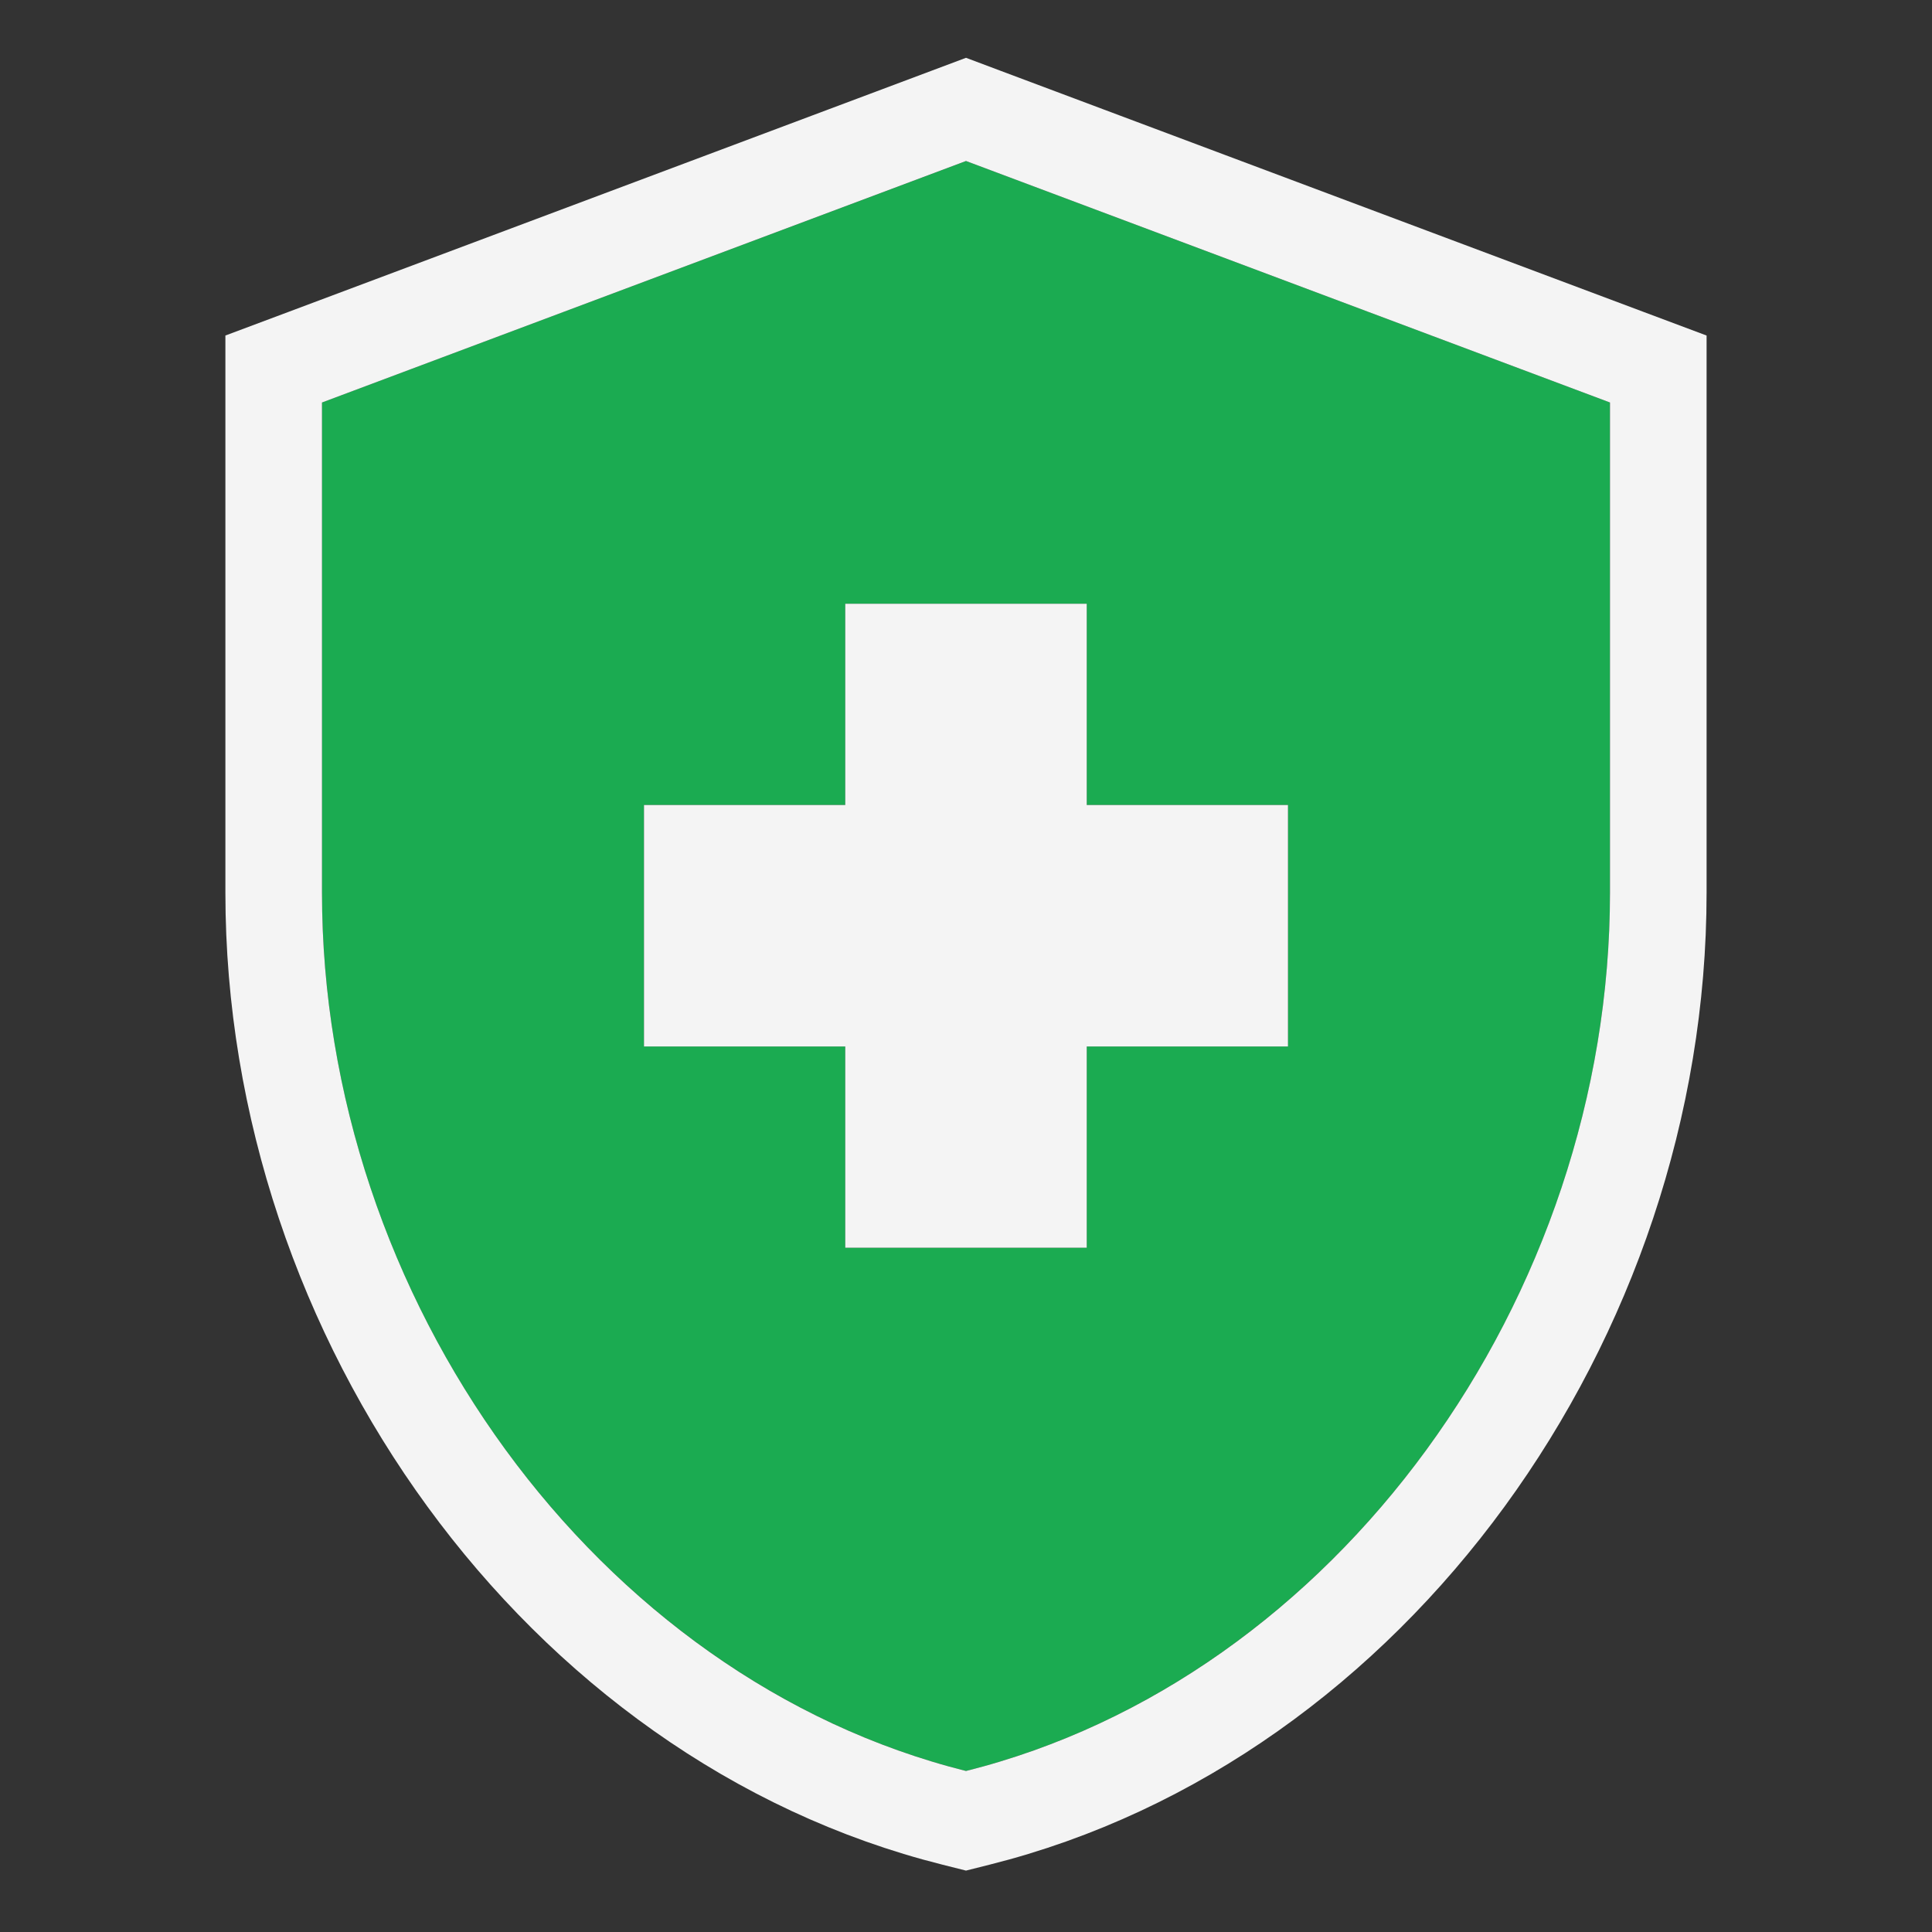
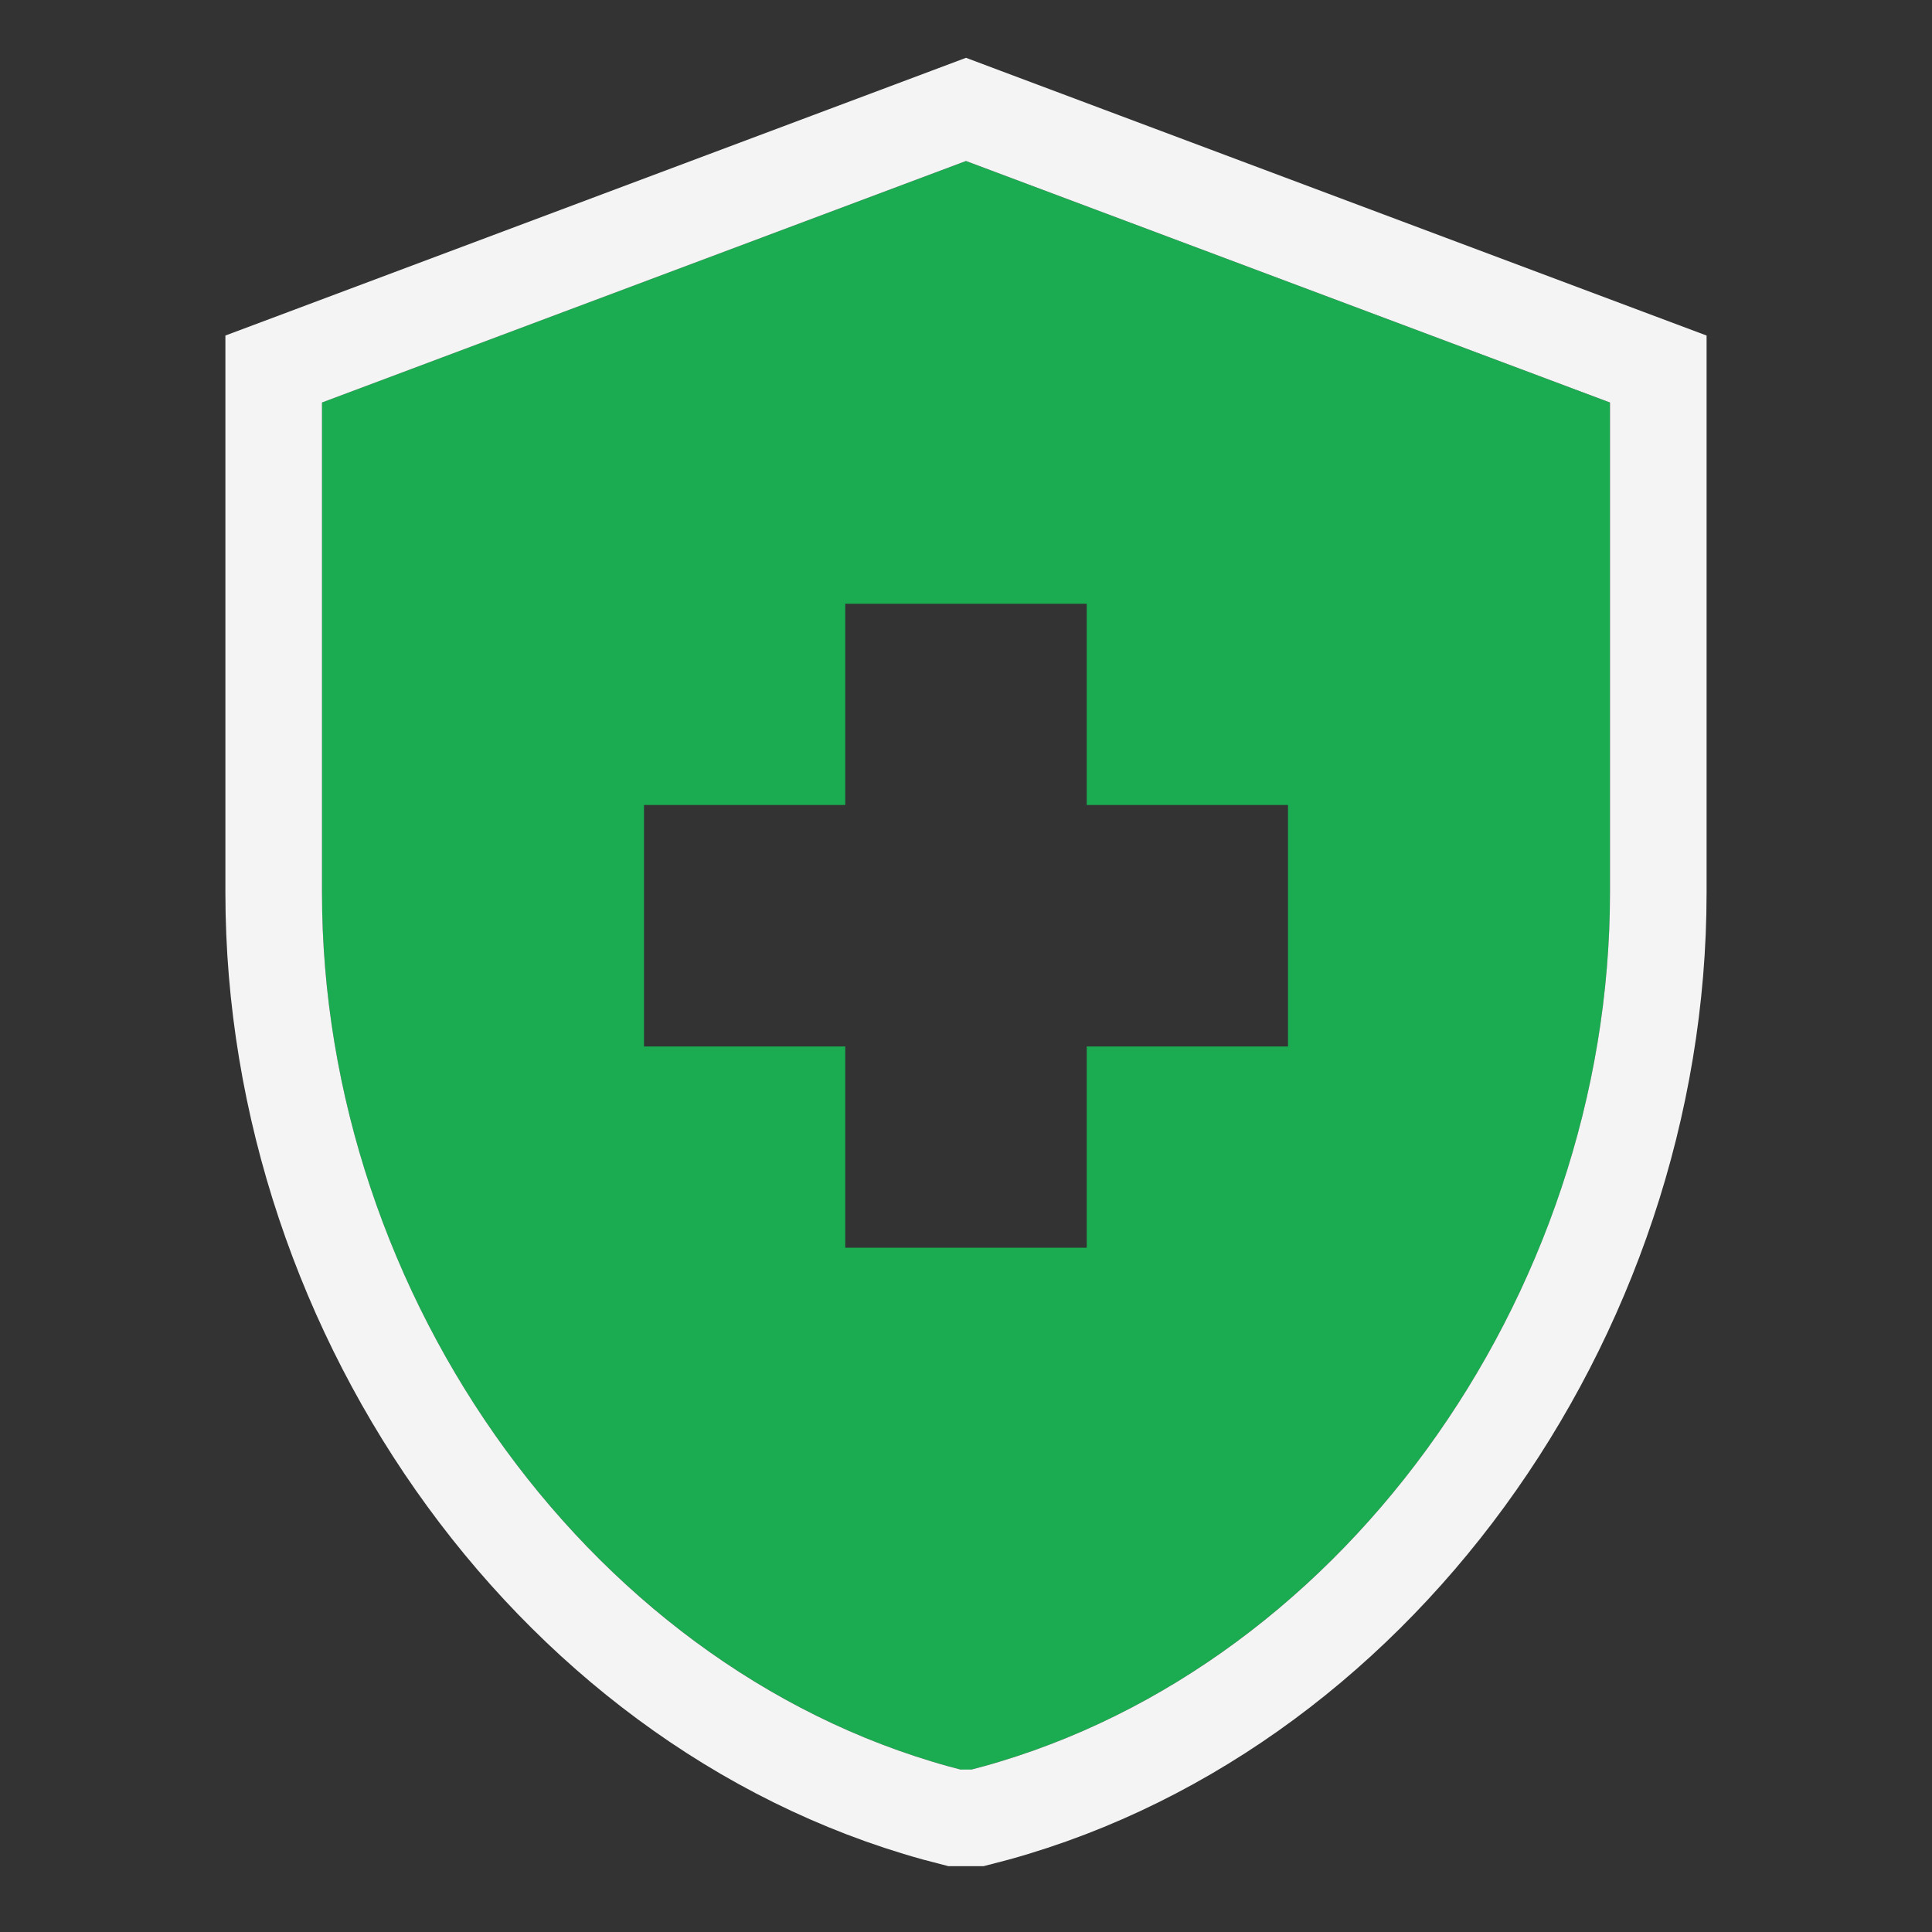
<svg xmlns="http://www.w3.org/2000/svg" width="80" height="80" viewBox="0 0 80 80" fill="none">
  <rect x="0" y="0" width="80" height="80" fill="#333333" stroke="none" />
  <path d="M35 43.333H26.666V33.333H35V25H45V33.333H53.333V43.333H45V51.666H35V43.333ZM40 6.667L13.333 16.666V36.967C13.333 53.8 24.7 69.5 40 73.333C55.3 69.5 66.666 53.8 66.666 36.967V16.666L40 6.667Z" fill="#1BAB51" />
-   <path d="M35 43.333H26.666V33.333H35V25H45V33.333H53.333V43.333H45V51.666H35V43.333Z" fill="#F4F4F4" />
-   <path d="M40.702 4.794L40 4.53L39.297 4.794L12.631 14.794L11.333 15.28V16.666V36.967C11.333 54.608 23.222 71.191 39.514 75.273L40 75.395L40.486 75.273C56.778 71.191 68.666 54.608 68.666 36.967V16.666V15.28L67.369 14.794L40.702 4.794Z" stroke="#F4F4F4" stroke-width="4" />
+   <path d="M40.702 4.794L40 4.53L39.297 4.794L12.631 14.794L11.333 15.28V16.666V36.967C11.333 54.608 23.222 71.191 39.514 75.273L40.486 75.273C56.778 71.191 68.666 54.608 68.666 36.967V16.666V15.28L67.369 14.794L40.702 4.794Z" stroke="#F4F4F4" stroke-width="4" />
</svg>